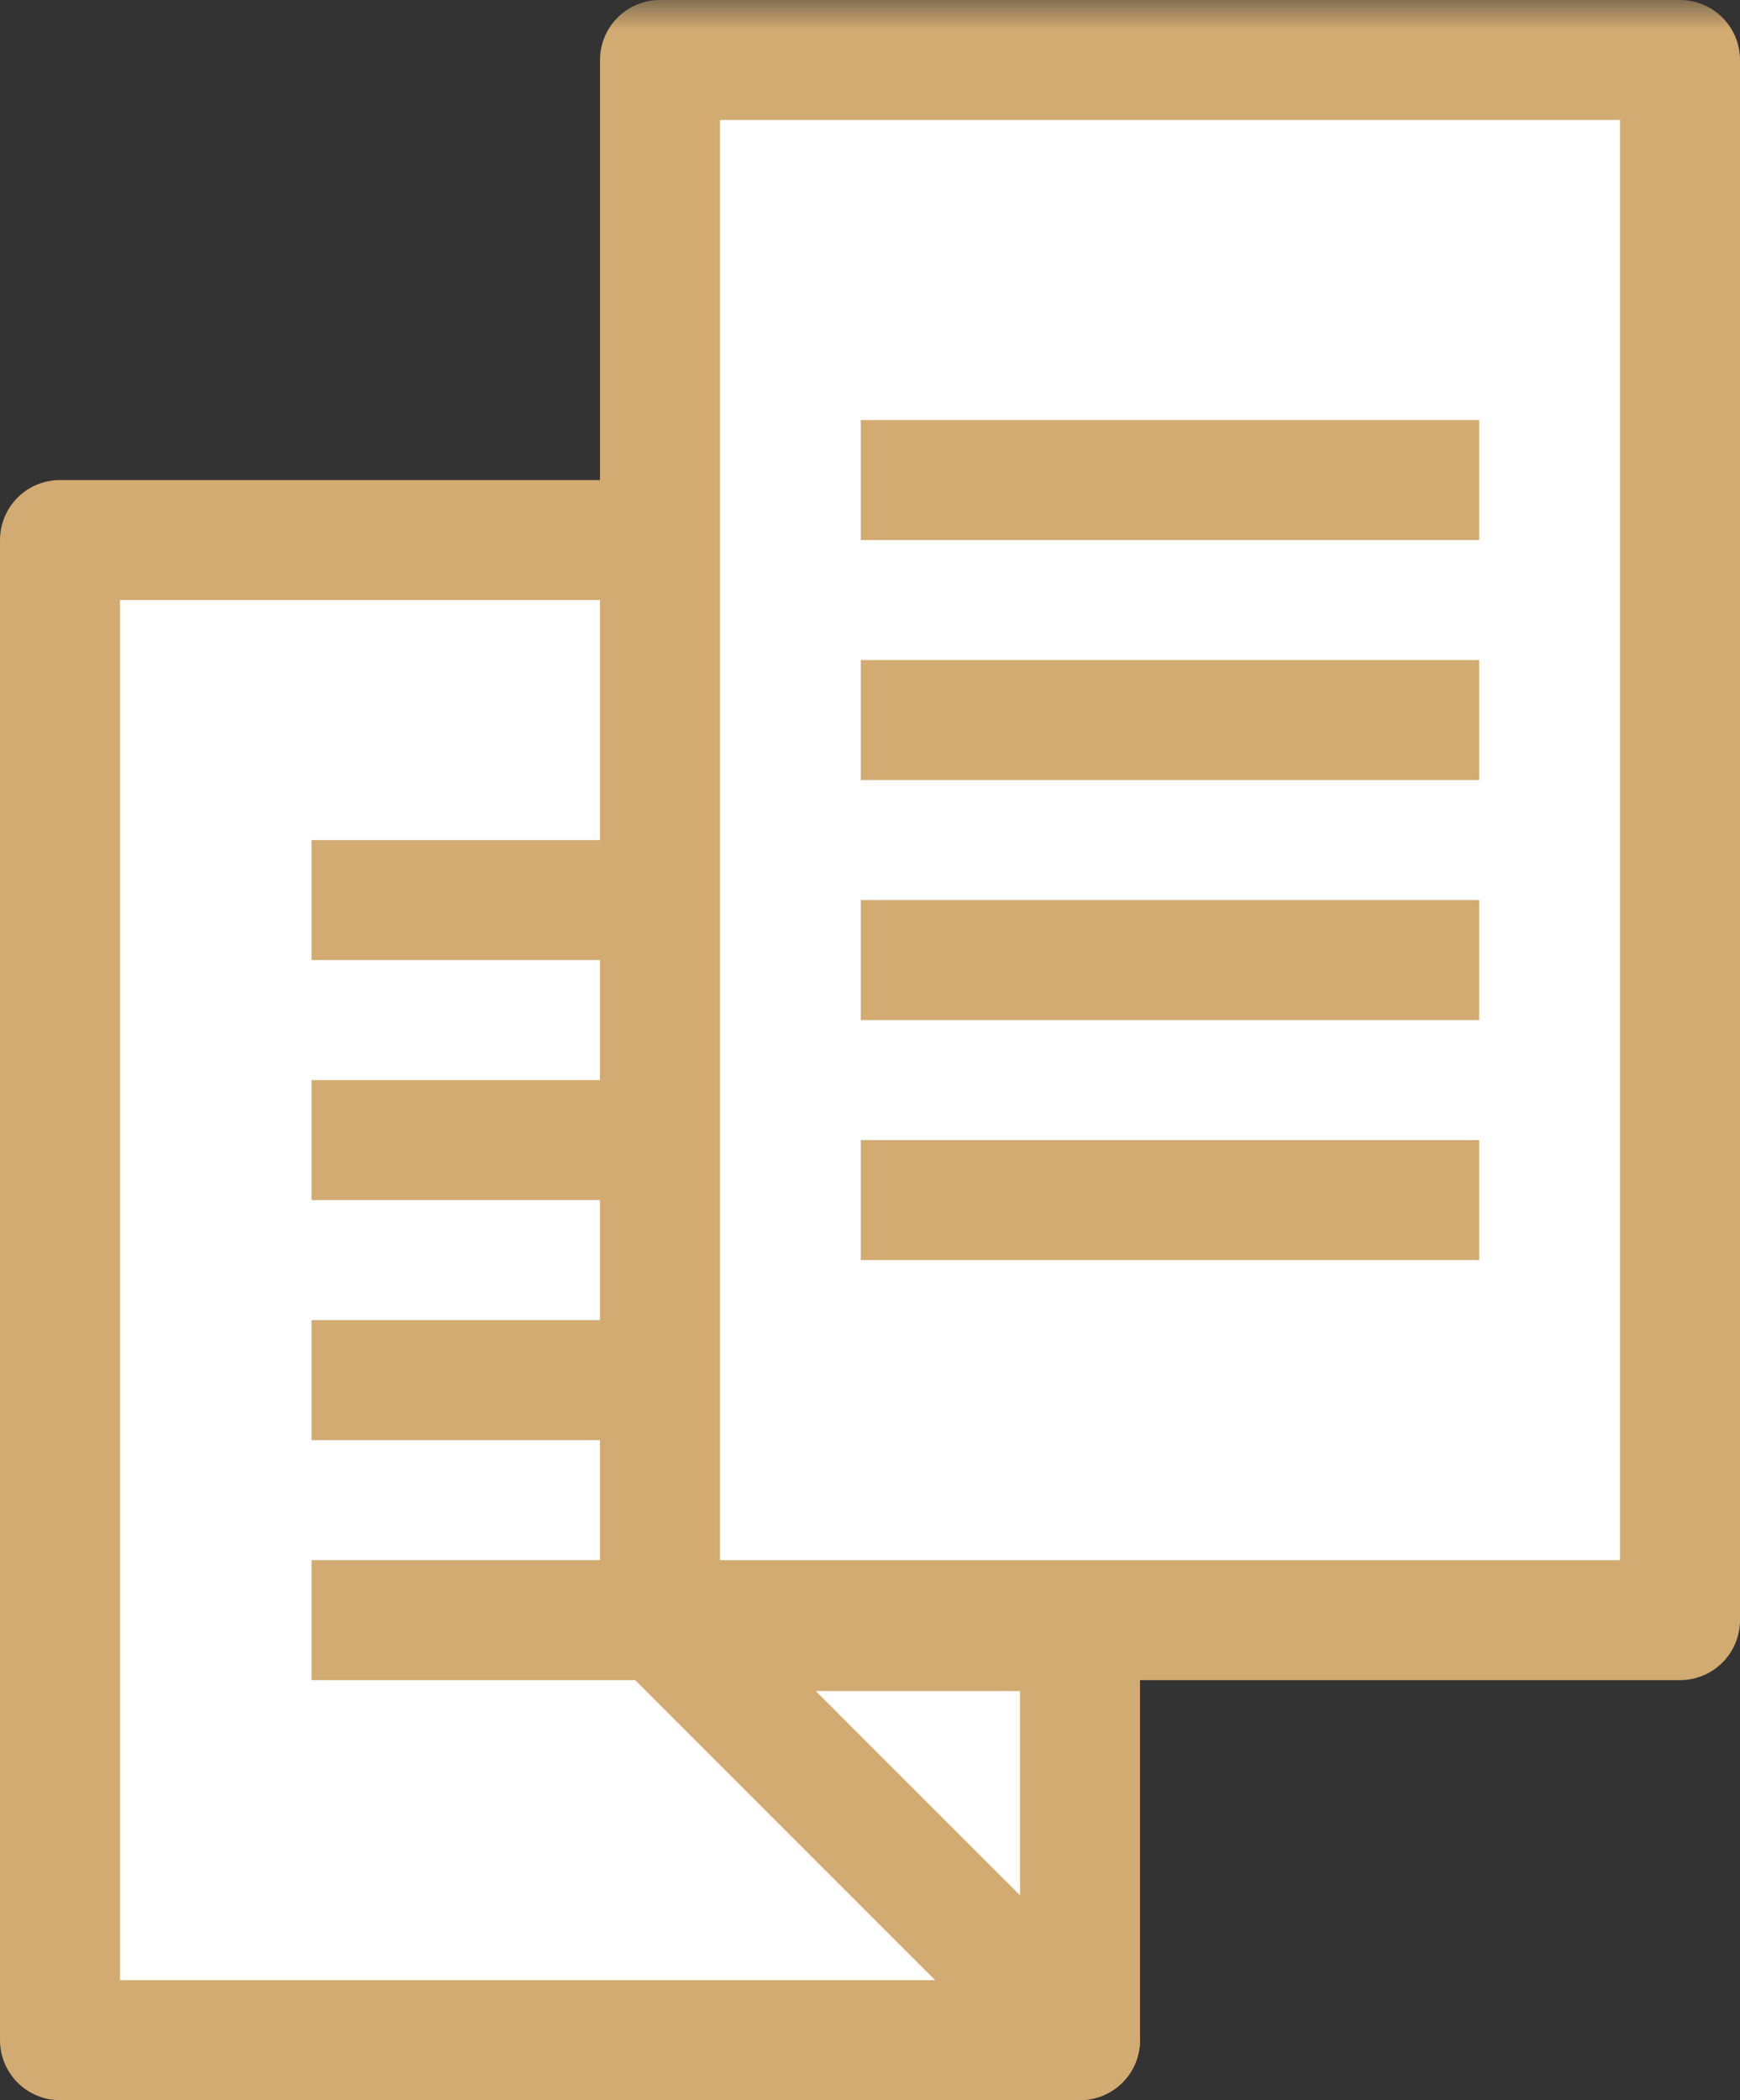
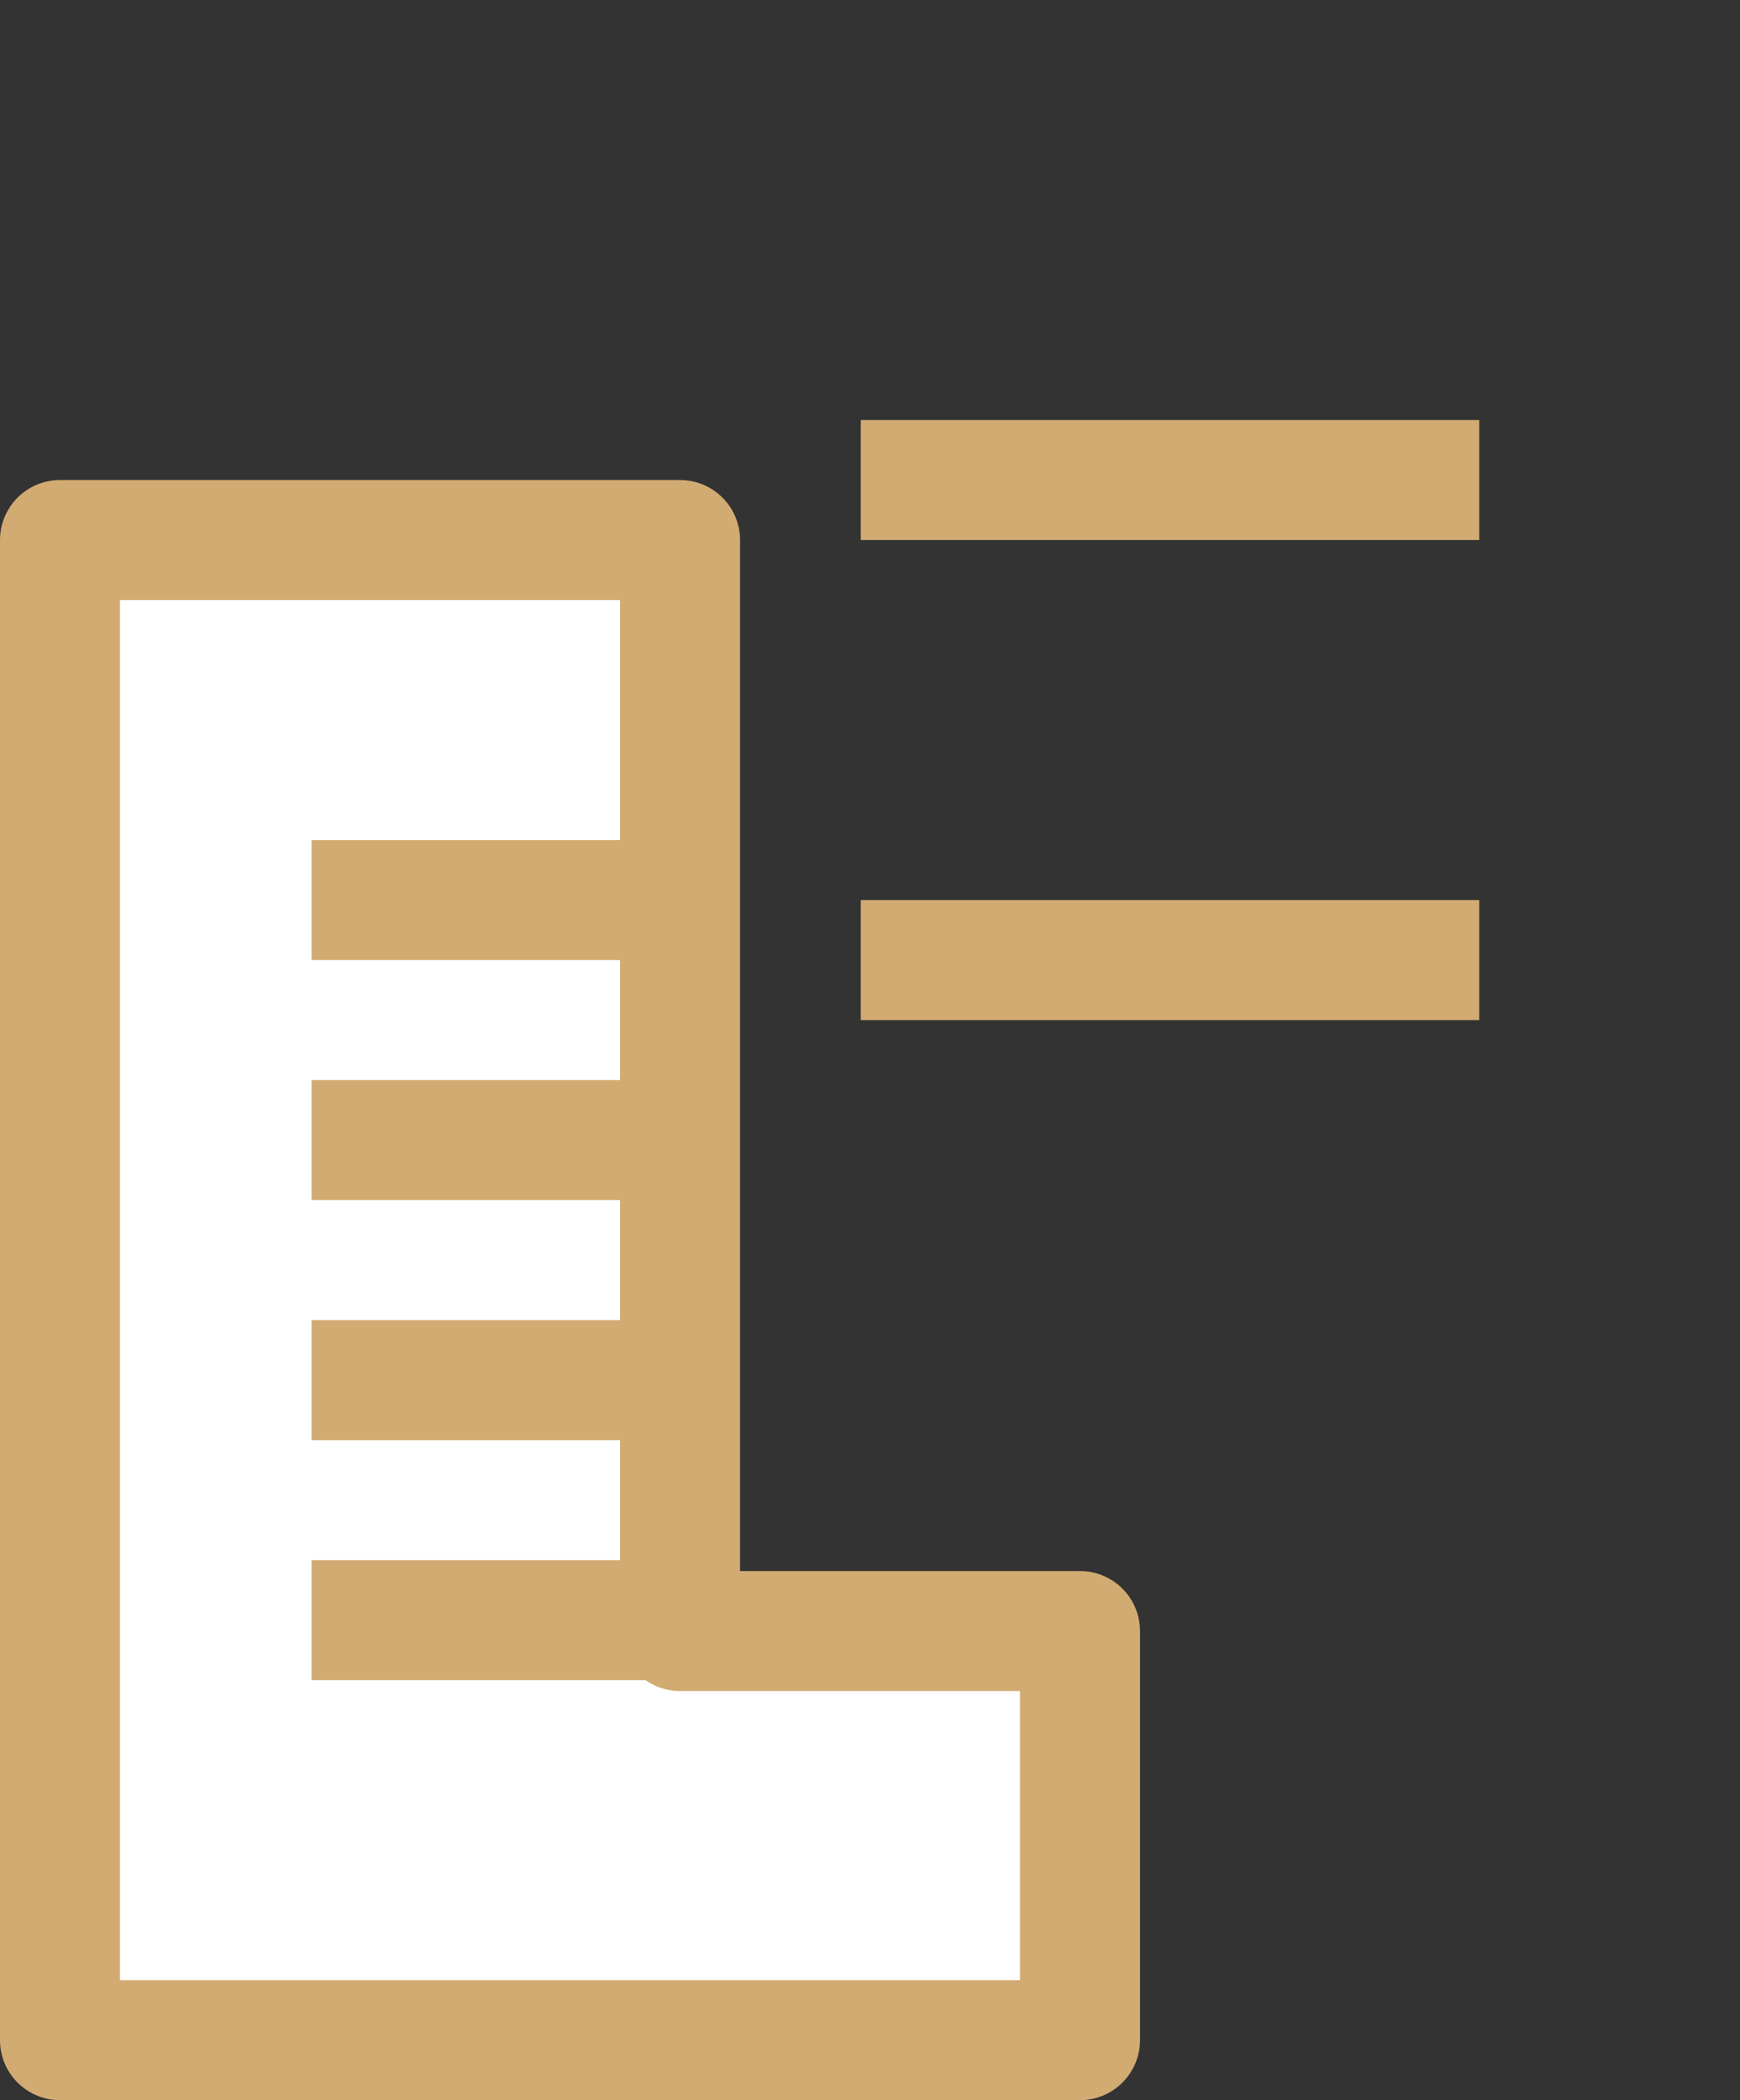
<svg xmlns="http://www.w3.org/2000/svg" xmlns:xlink="http://www.w3.org/1999/xlink" width="29px" height="35px" viewBox="0 0 29 35" version="1.1">
  <rect x="0" y="0" width="29" height="35" fill="#333333" stroke="none" />
  <title>ss_brochure_icon</title>
  <desc>Created with Sketch.</desc>
  <defs>
    <polygon id="path-1" points="0 35 6.464 35 30 35 30 -6.77626358e-21 0 -6.77626358e-21" />
  </defs>
  <g id="SomerStone-Estates" stroke="none" stroke-width="1" fill="none" fill-rule="evenodd">
    <g id="Homepage-Desktop-HD" transform="translate(-591, -903)">
      <g id="ss_brochure_icon" transform="translate(591, 903)">
        <g id="Page-1">
          <polygon id="Stroke-1" stroke="#D2AB72" stroke-width="2" stroke-linecap="round" stroke-linejoin="round" fill="#FFFFFF" points="11.334 27.182 11.334 9 1 9 1 34 18 34 18 27.182" />
          <mask id="mask-2" fill="white">
            <use xlink:href="#path-1" />
          </mask>
          <g id="Clip-4" />
-           <polygon id="Stroke-3" stroke="#D2AB72" stroke-width="2" stroke-linecap="round" stroke-linejoin="round" fill="#FFFFFF" mask="url(#mask-2)" points="11 27 28 27 28 1 11 1" />
-           <path d="M11,27 L18,34" id="Stroke-5" stroke="#D2AB72" stroke-width="2" stroke-linecap="round" stroke-linejoin="round" mask="url(#mask-2)" />
        </g>
        <g id="Group-5" transform="translate(15, 7)" stroke="#D2AB72" stroke-width="2" stroke-linecap="square">
          <path d="M8.654,9 L0.346,9" id="Line" />
-           <path d="M8.654,13 L0.346,13" id="Line-Copy-3" />
-           <path d="M8.654,5 L0.346,5" id="Line-Copy" />
          <path d="M8.654,1 L0.346,1" id="Line-Copy-2" />
        </g>
        <g id="Group-5-Copy" transform="translate(6, 14)" stroke="#D2AB72" stroke-width="2" stroke-linecap="square">
          <path d="M4.808,9 L0.192,9" id="Line" />
          <path d="M4.808,13 L0.192,13" id="Line-Copy-3" />
          <path d="M4.808,5 L0.192,5" id="Line-Copy" />
          <path d="M4.808,1 L0.192,1" id="Line-Copy-2" />
        </g>
      </g>
    </g>
  </g>
</svg>